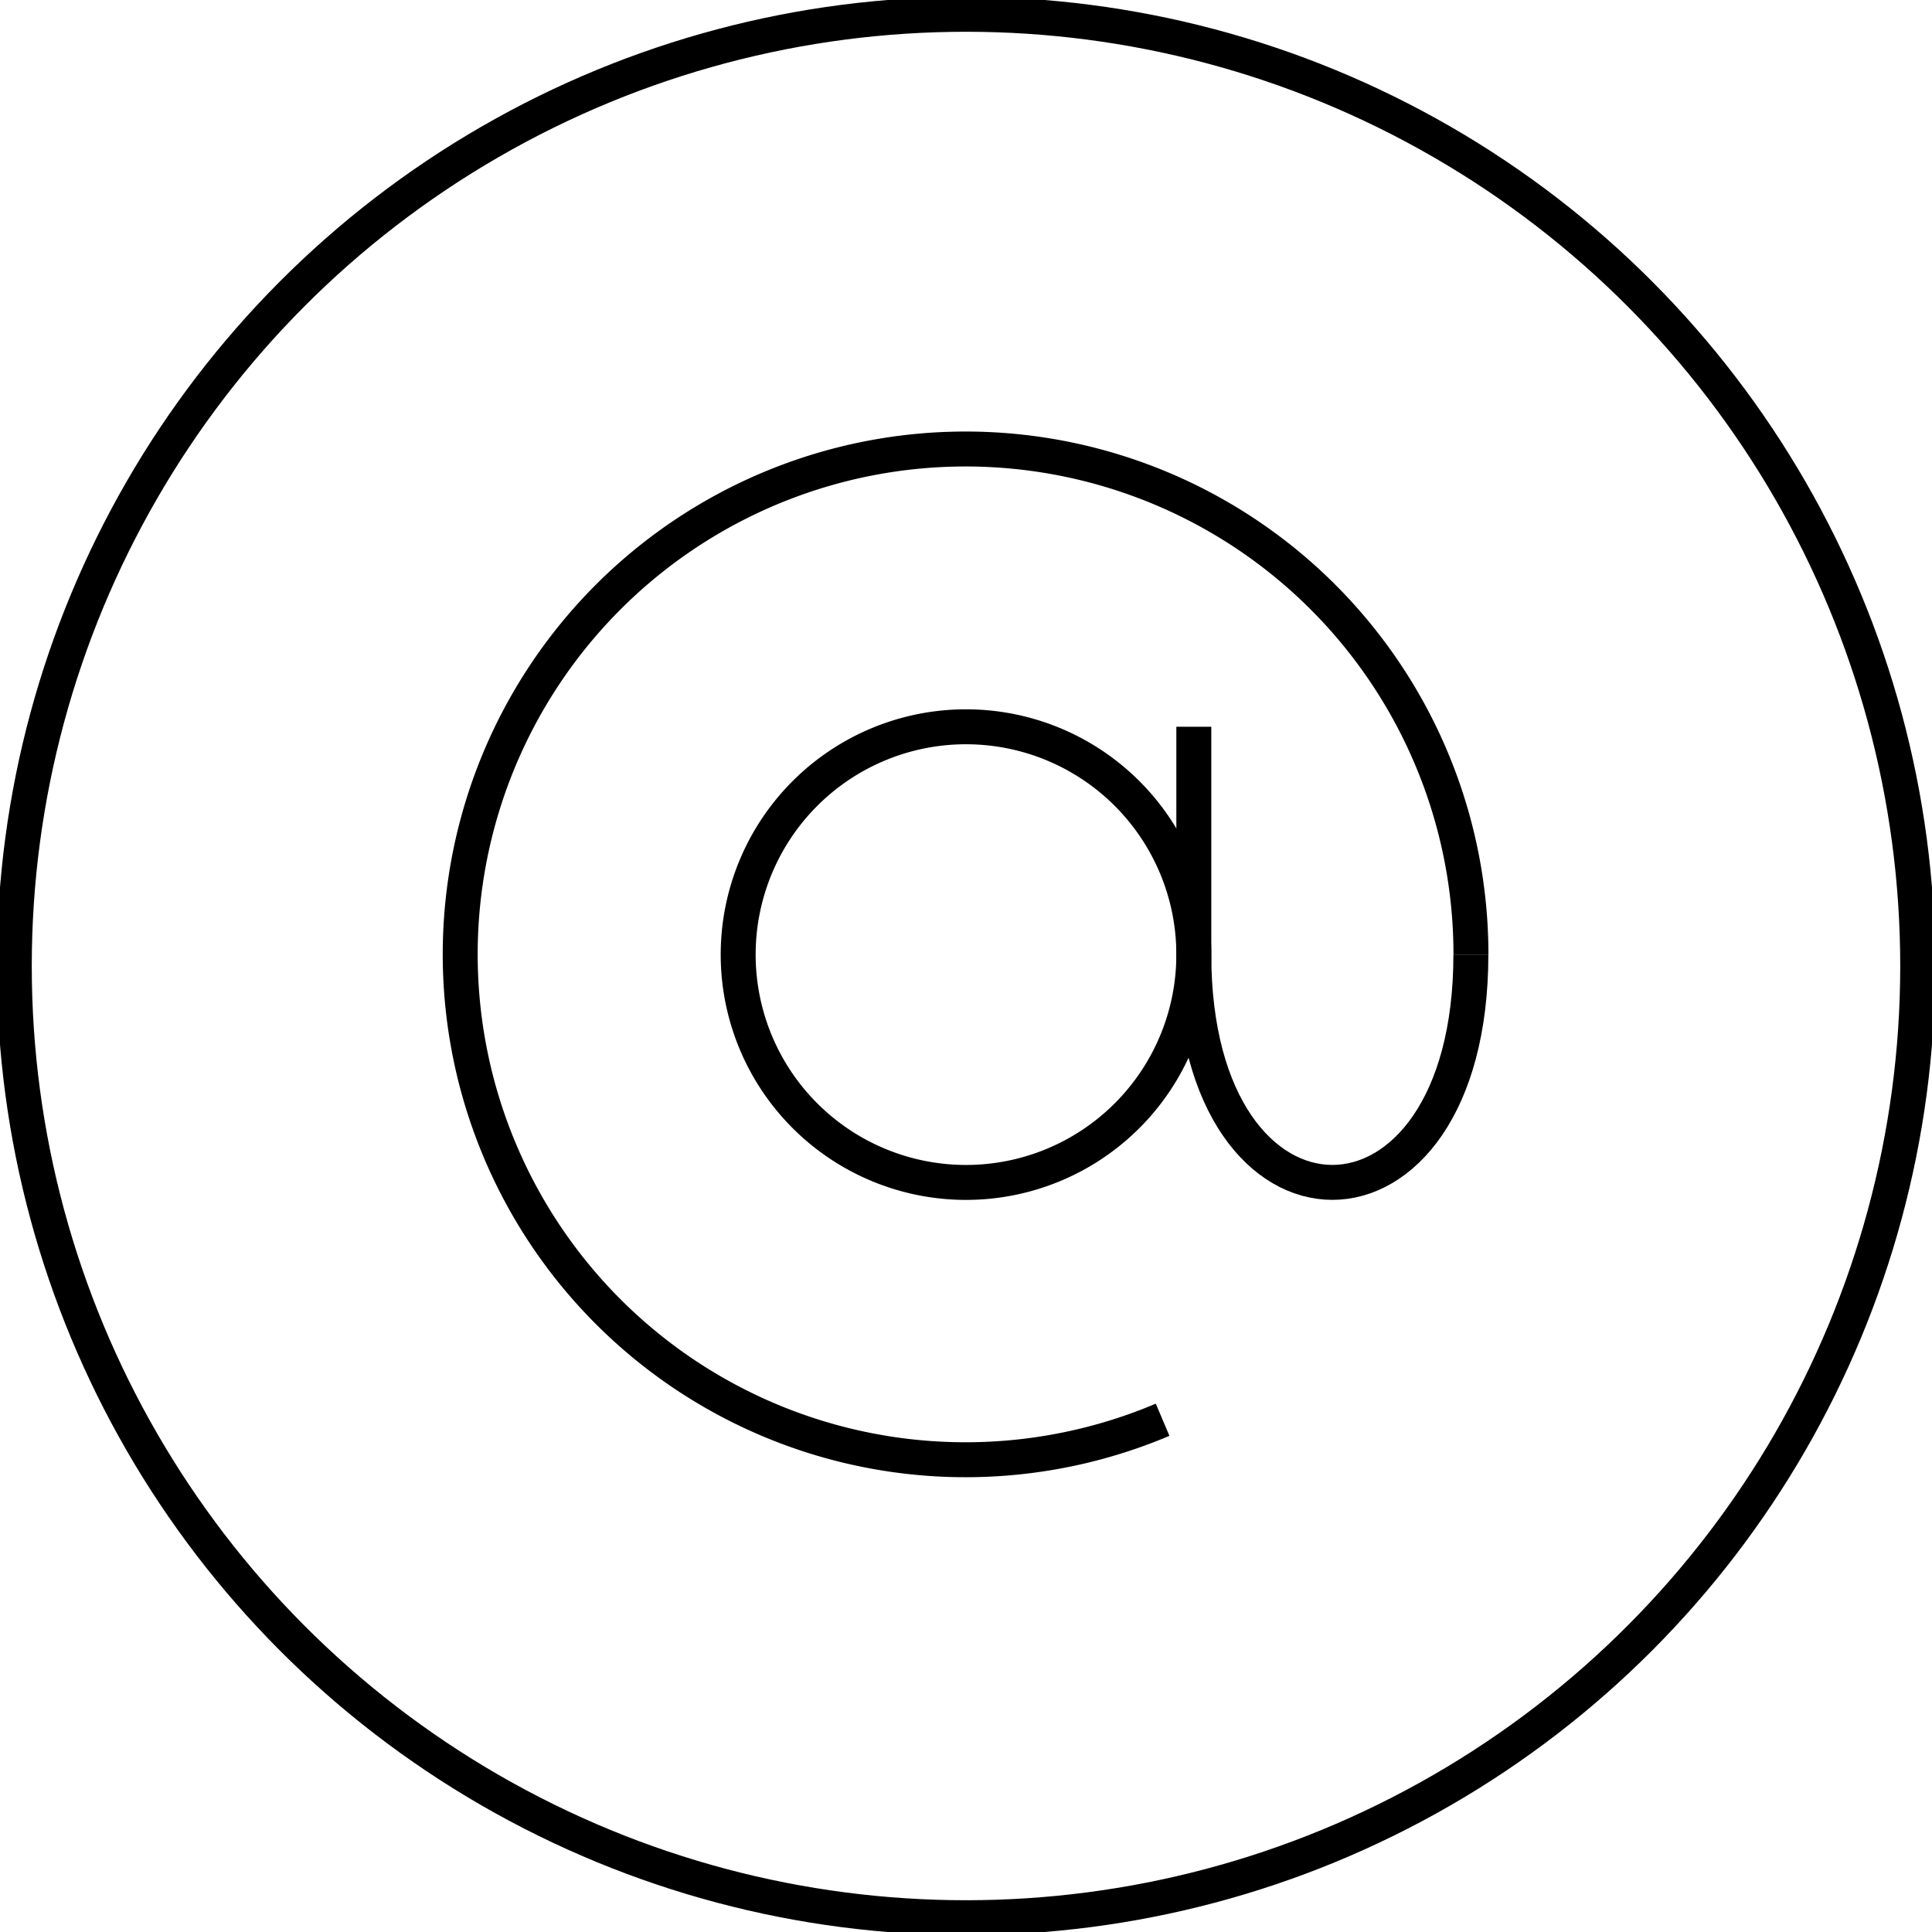
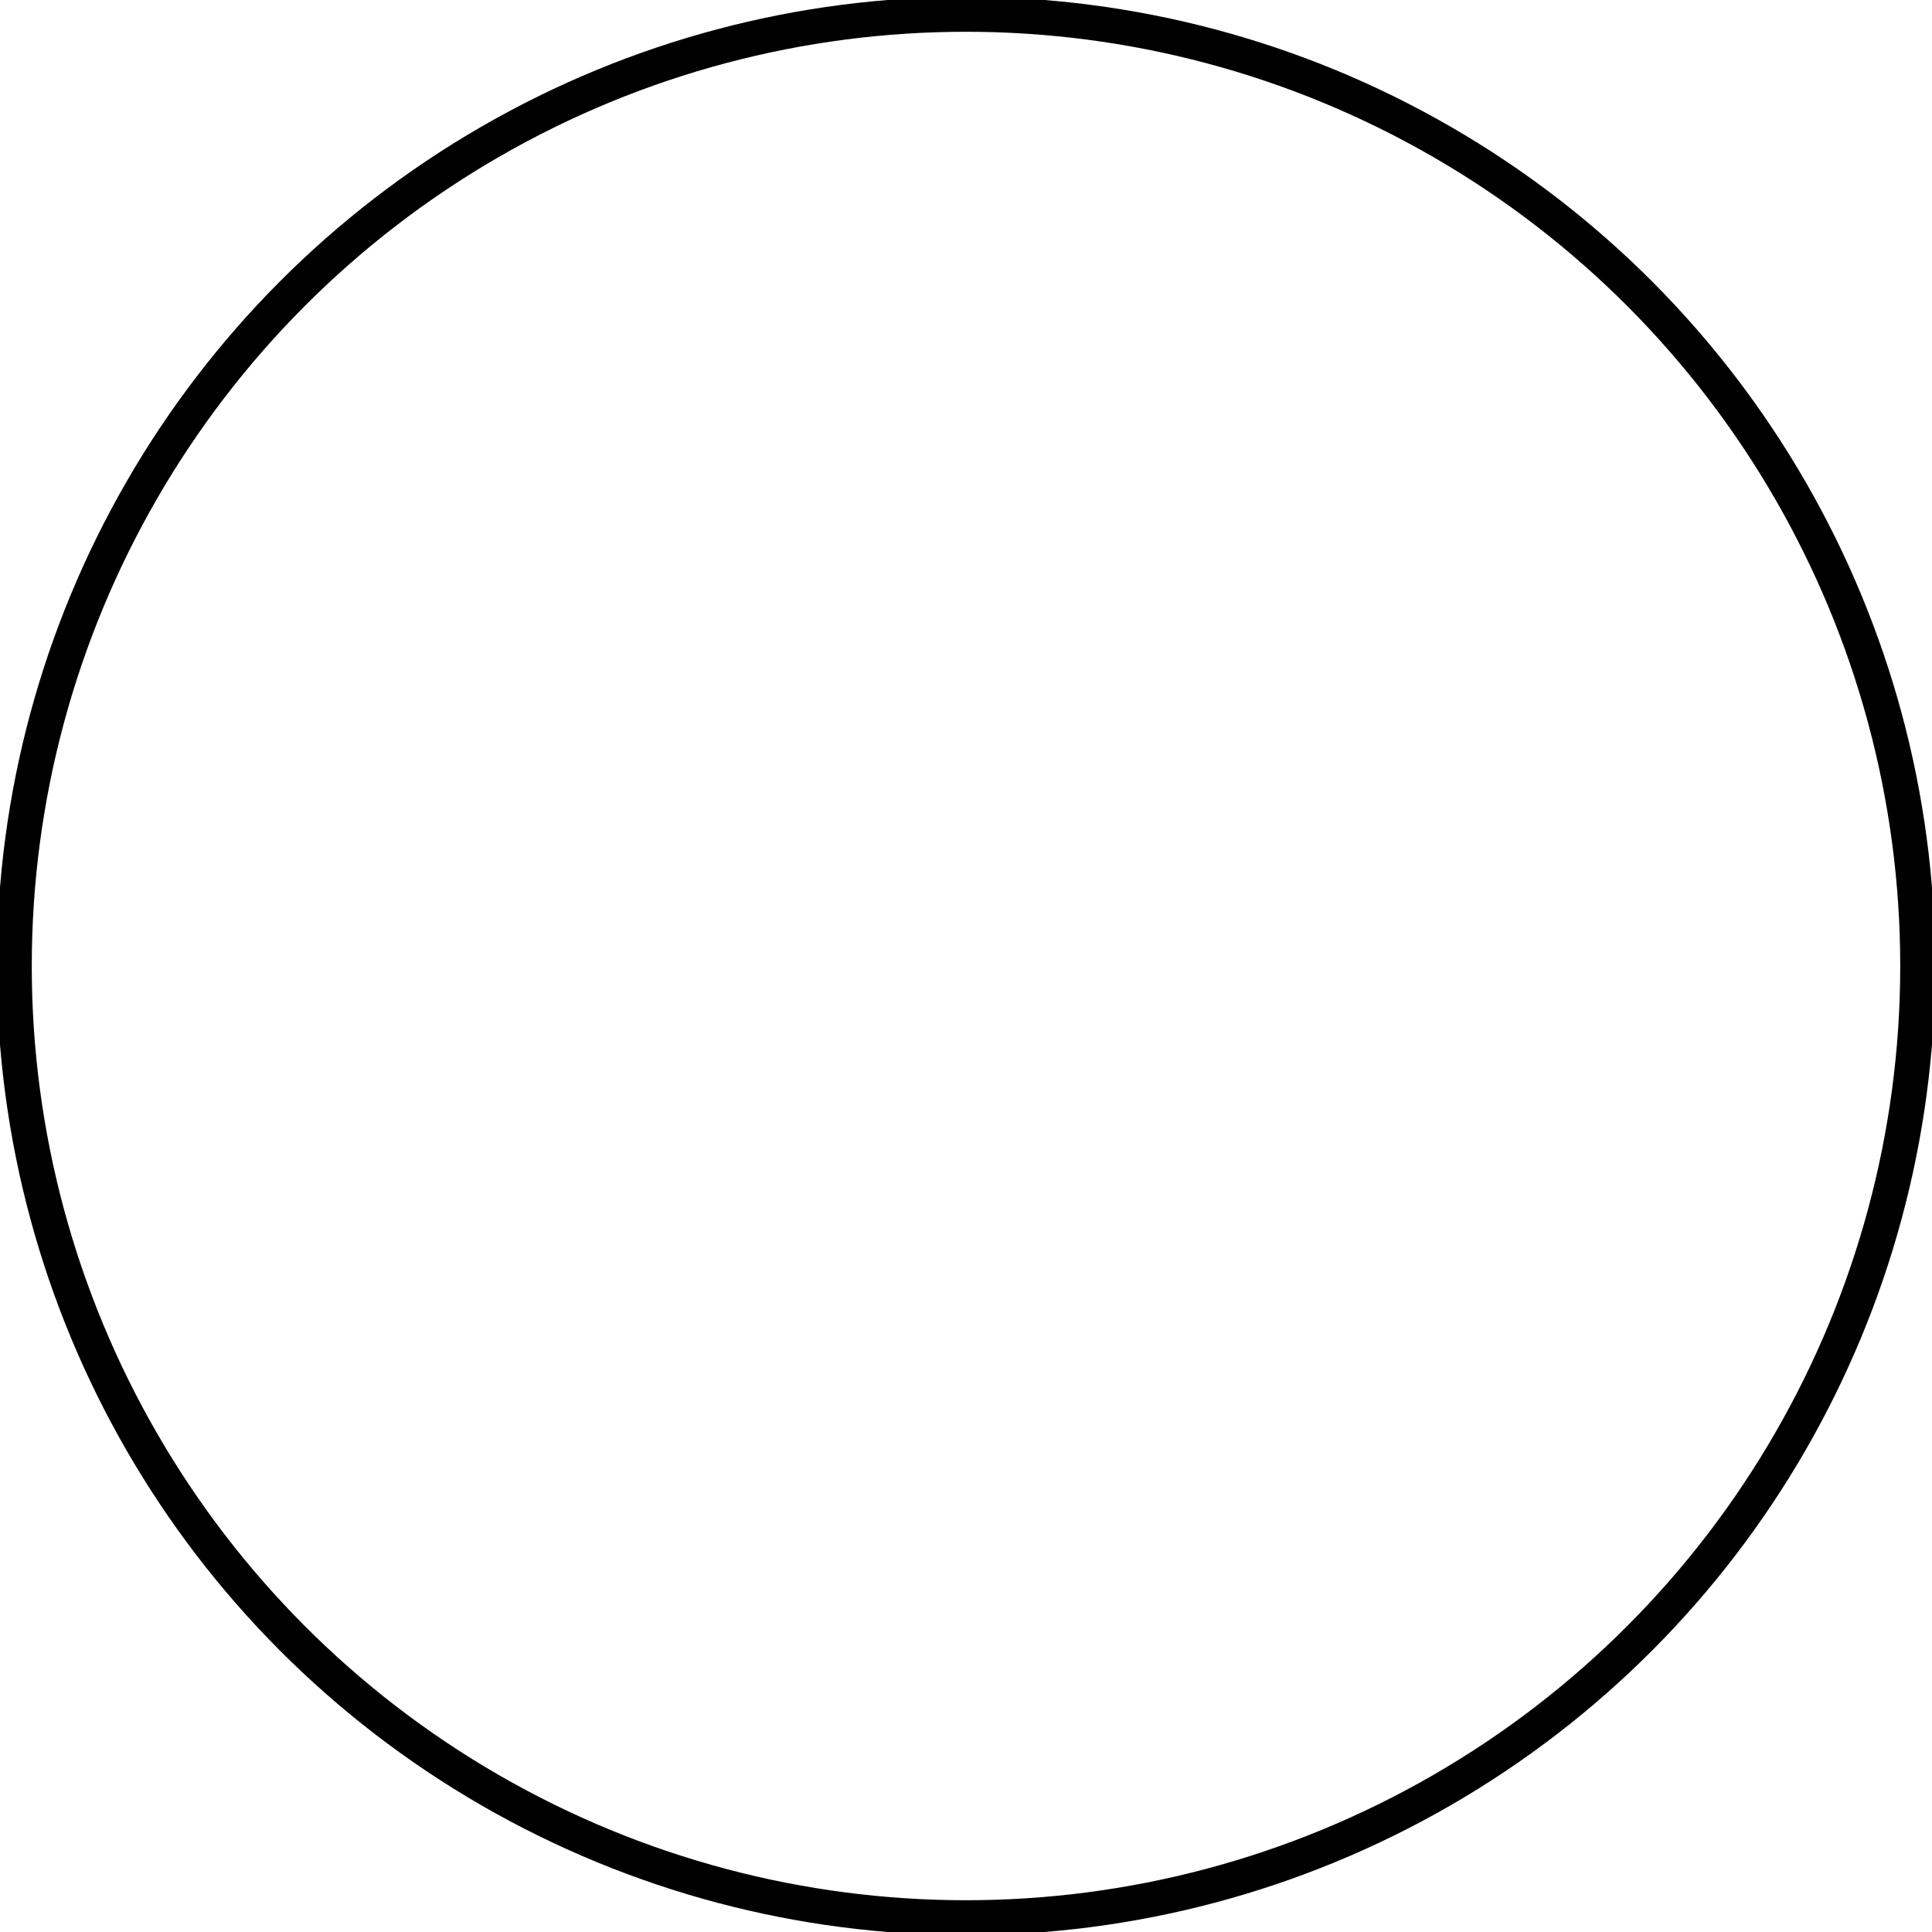
<svg xmlns="http://www.w3.org/2000/svg" width="55.284" height="55.284" viewBox="0 0 55.284 55.284">
  <defs>
    <clipPath id="clip-path">
      <rect id="Rectangle_16" data-name="Rectangle 16" width="55.284" height="55.284" fill="none" />
    </clipPath>
  </defs>
  <g id="Group_29" data-name="Group 29" transform="translate(0 0)">
    <g id="Group_28" data-name="Group 28" transform="translate(0 0)" clip-path="url(#clip-path)">
      <circle id="Ellipse_3" data-name="Ellipse 3" cx="27.233" cy="27.233" r="27.233" transform="translate(0.409 0.409)" fill="none" stroke="#000" stroke-width="1" />
-       <line id="Line_4" data-name="Line 4" y2="6.519" transform="translate(34.161 20.796)" fill="none" stroke="#000" stroke-width="1" />
-       <path id="Path_45" data-name="Path 45" d="M38.855,31.937a6.519,6.519,0,1,1-6.519-6.519A6.519,6.519,0,0,1,38.855,31.937Z" transform="translate(-4.694 -4.621)" fill="none" stroke="#000" stroke-width="1" />
-       <path id="Path_46" data-name="Path 46" d="M49.679,33.385c0,8.692-7.928,8.692-7.928,0" transform="translate(-7.59 -6.07)" fill="none" stroke="#000" stroke-width="1" />
-       <path id="Path_47" data-name="Path 47" d="M36.2,43.486a14.461,14.461,0,1,1,8.823-13.311" transform="translate(-2.932 -2.86)" fill="none" stroke="#000" stroke-width="1" />
    </g>
  </g>
</svg>